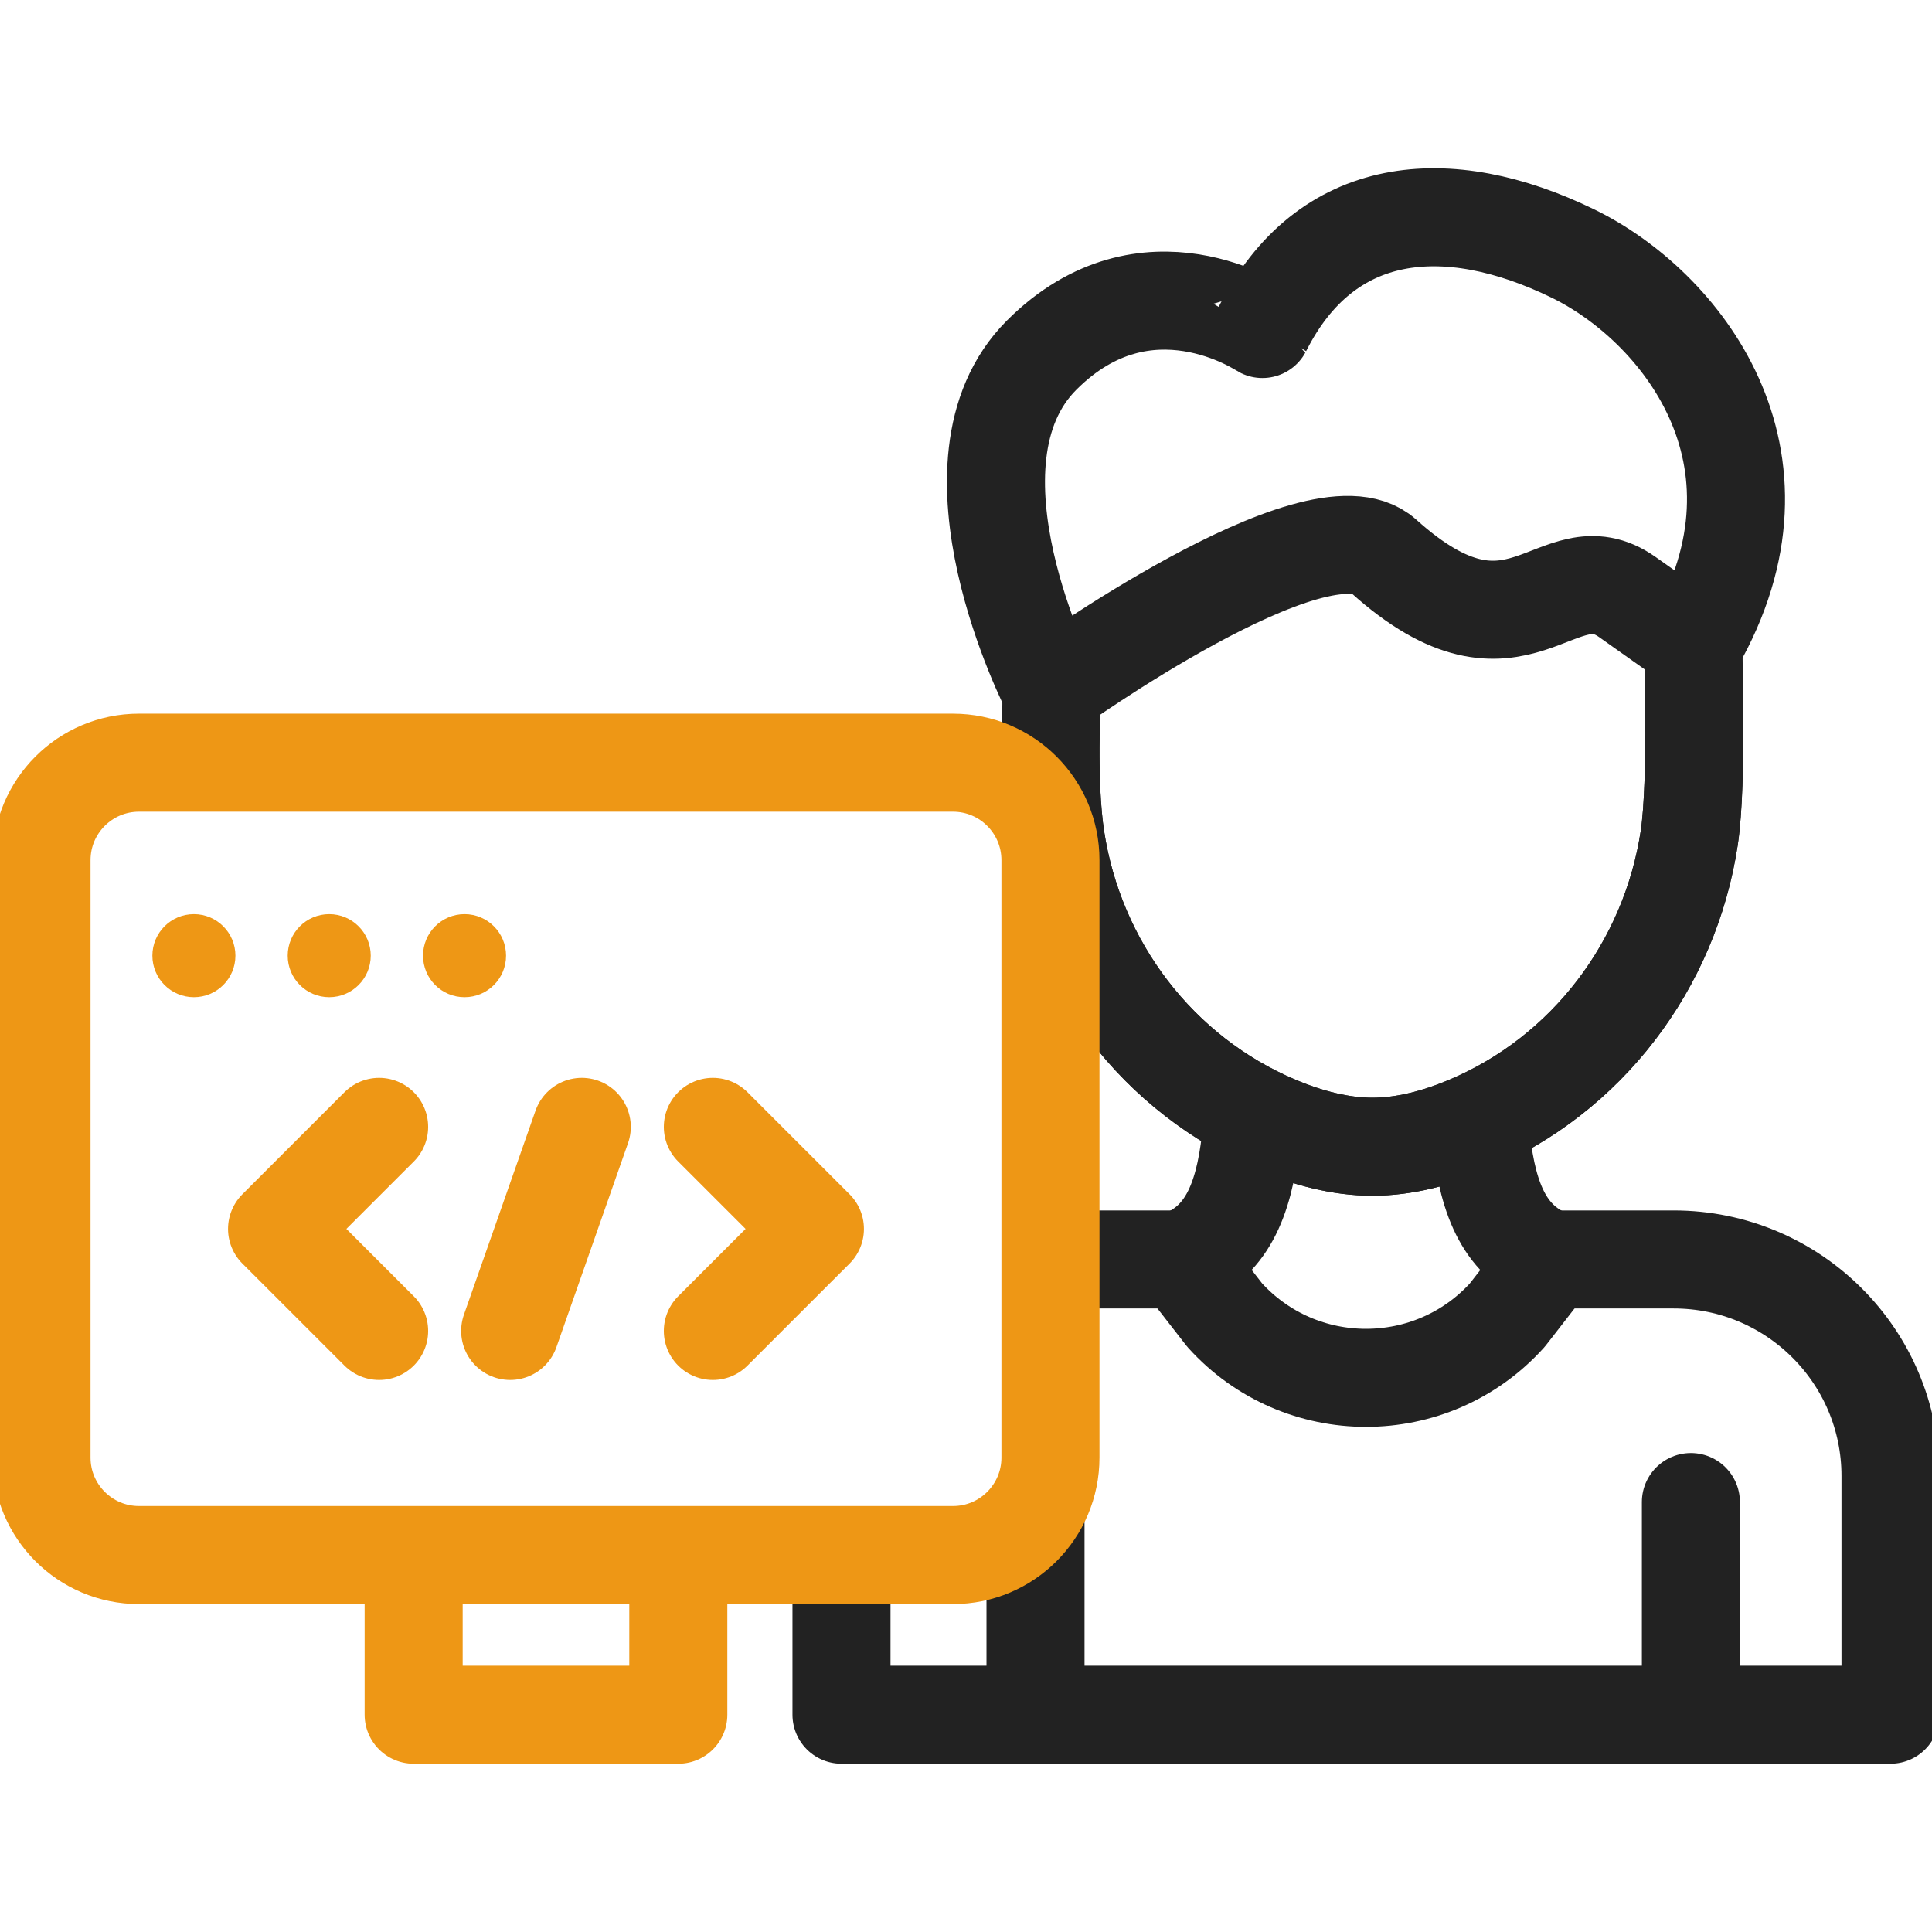
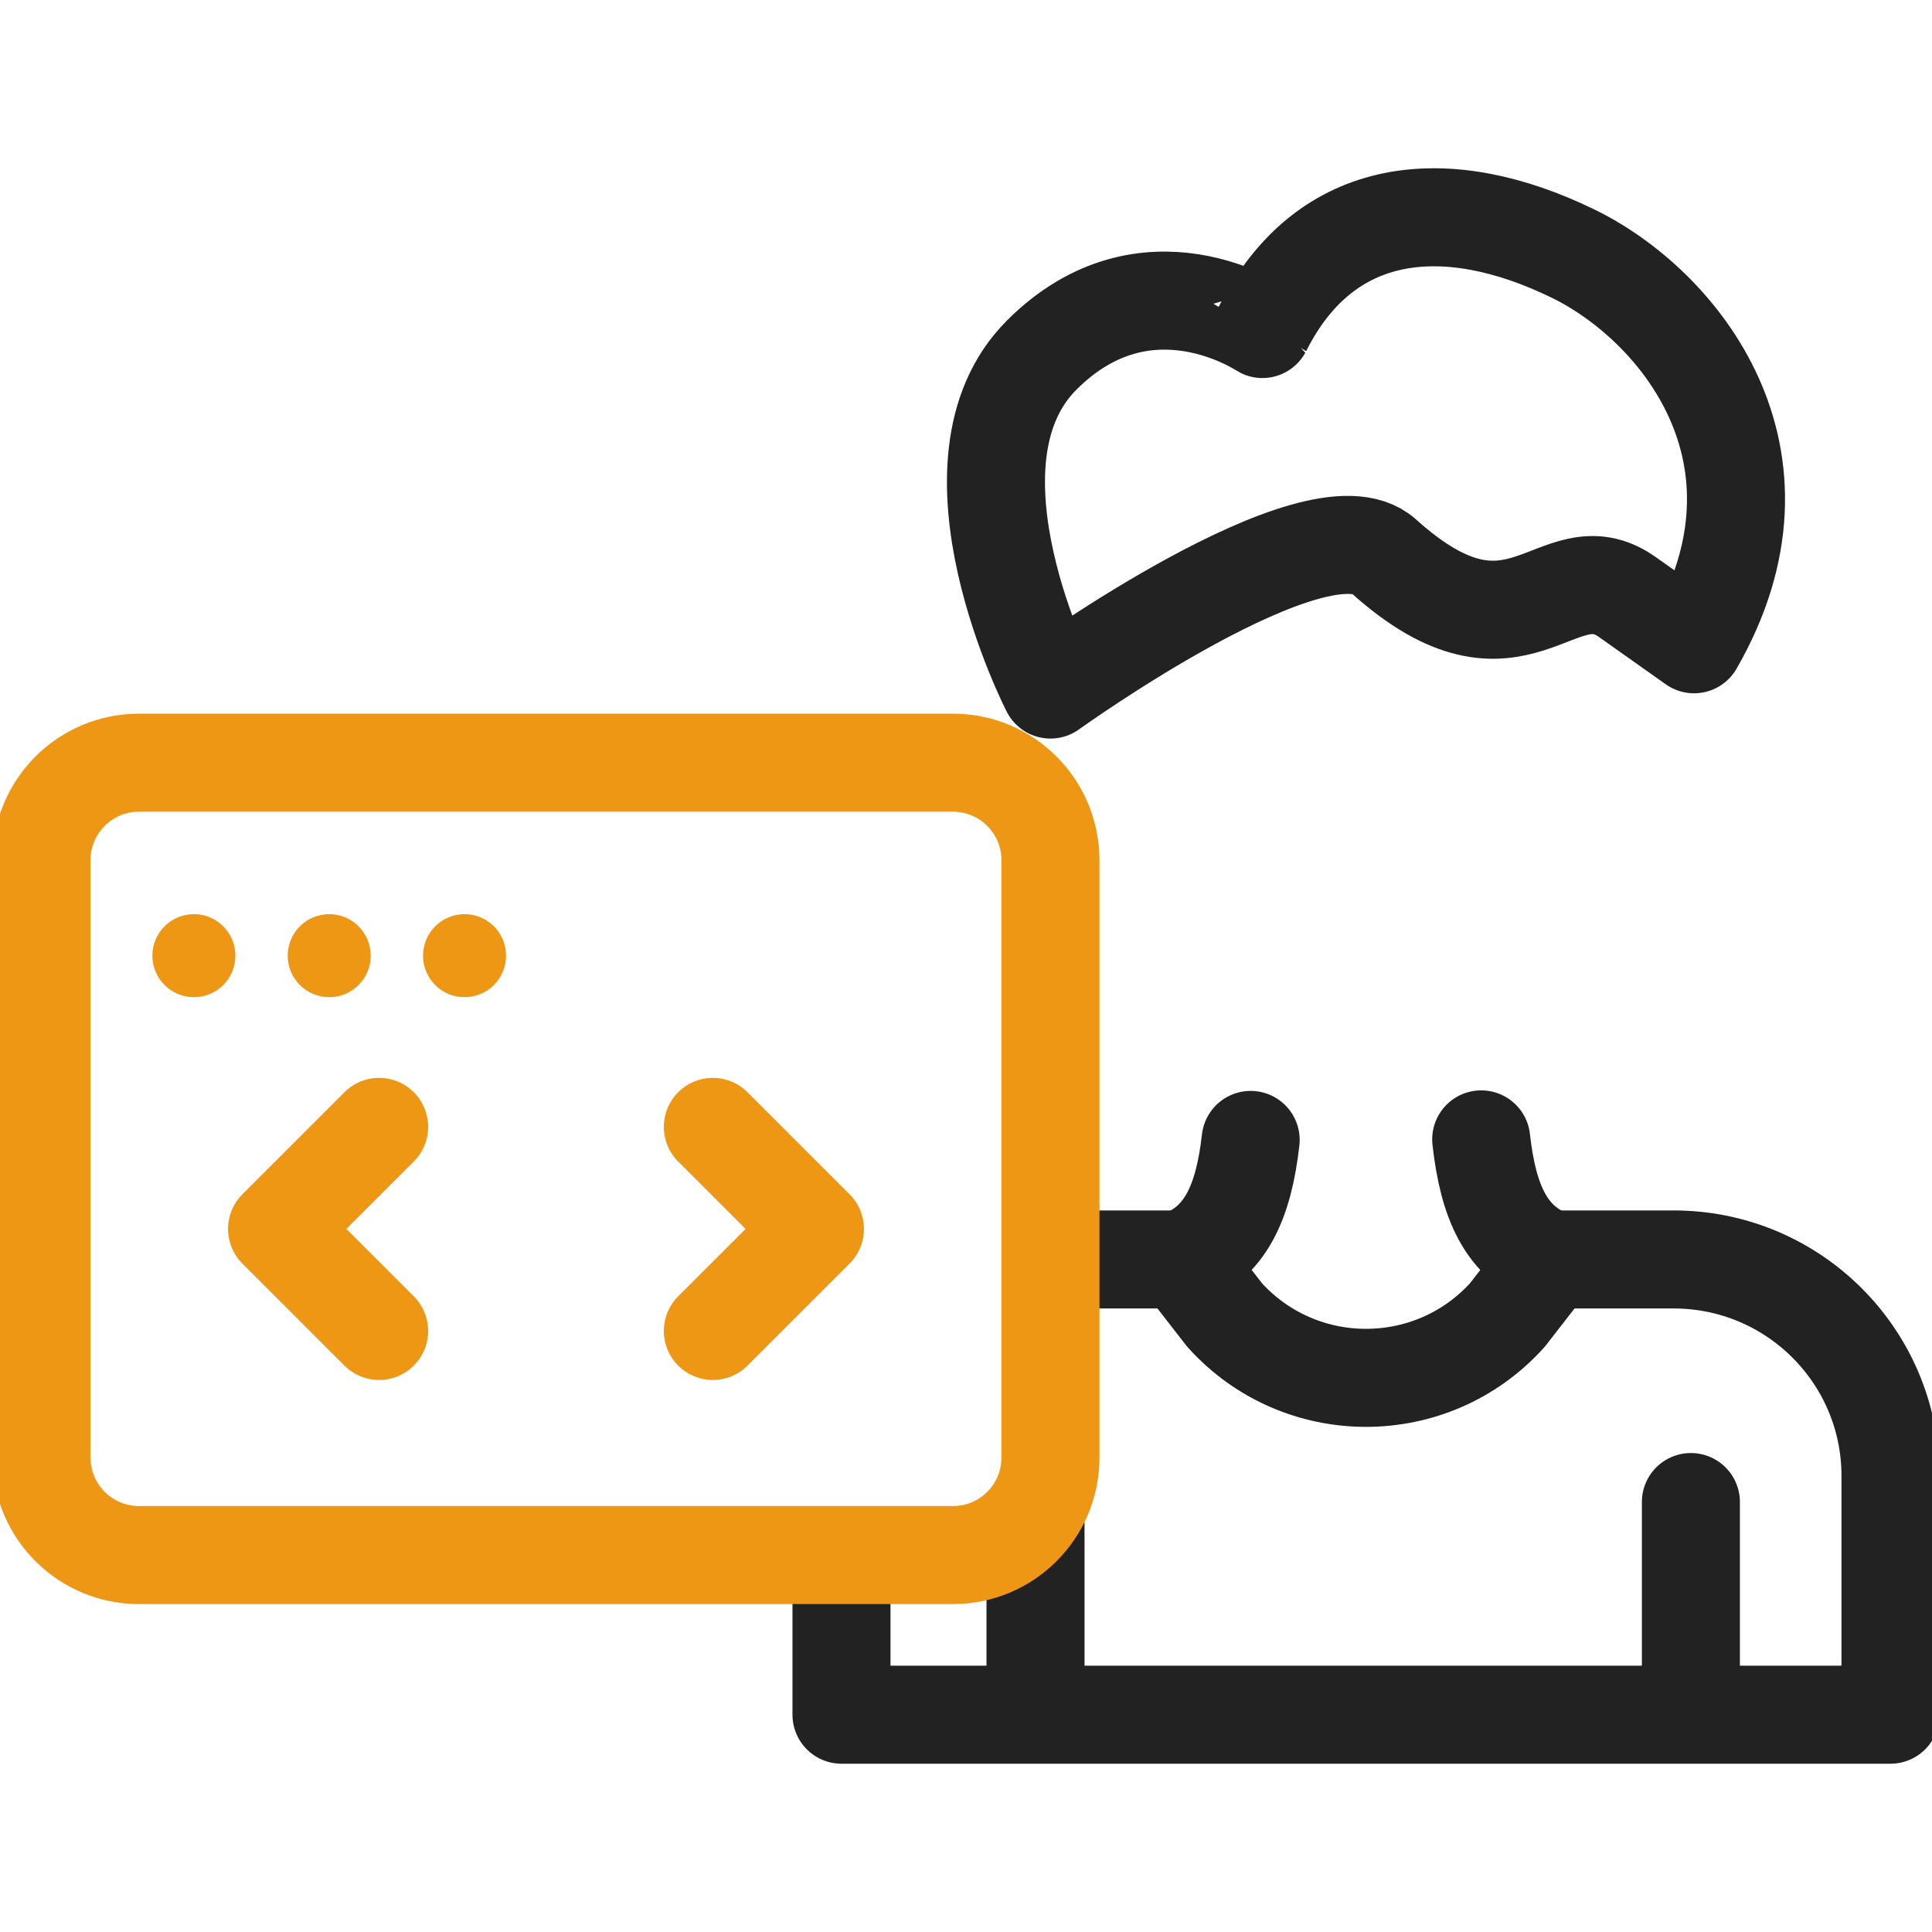
<svg xmlns="http://www.w3.org/2000/svg" width="94" height="94" viewBox="0 0 94 94" fill="none">
  <g clip-path="url(#clip0_1_873)">
    <path d="M60.85 55.462C60.507 58.489 59.628 60.449 57.482 61.278L59.586 63.985C63.263 68.056 69.66 68.056 73.337 63.985L75.441 61.278C73.284 60.445 72.408 58.49 72.067 55.436" stroke="#222222" stroke-width="4.77" stroke-miterlimit="10" stroke-linecap="round" stroke-linejoin="round" />
    <path d="M50.382 74.153V82.759" stroke="#222222" stroke-width="4.77" stroke-miterlimit="10" stroke-linecap="round" stroke-linejoin="round" />
    <path d="M82.269 73.081V82.759" stroke="#222222" stroke-width="4.77" stroke-miterlimit="10" stroke-linecap="round" stroke-linejoin="round" />
    <path d="M51.491 61.278H57.189" stroke="#222222" stroke-width="4.77" stroke-miterlimit="10" stroke-linecap="round" stroke-linejoin="round" />
    <path d="M75.775 61.278H81.431C87.258 61.278 91.981 65.994 91.981 71.811V83.427H40.942V77.506" stroke="#222222" stroke-width="4.77" stroke-miterlimit="10" stroke-linecap="round" stroke-linejoin="round" />
-     <path d="M51.175 33.963C51.175 33.963 50.942 38.032 51.359 40.777C52.298 46.962 56.337 52.301 62.121 54.736C63.644 55.377 65.228 55.793 66.774 55.793C68.32 55.793 69.904 55.377 71.426 54.736C77.21 52.3 81.249 46.961 82.188 40.776C82.606 38.024 82.374 31.347 82.374 31.347" stroke="#222222" stroke-width="4.77" stroke-miterlimit="10" stroke-linecap="round" stroke-linejoin="round" />
-     <path d="M51.175 33.963C51.175 33.963 50.942 38.032 51.359 40.777C52.298 46.962 56.337 52.301 62.121 54.736C63.644 55.377 65.228 55.793 66.774 55.793C68.32 55.793 69.904 55.377 71.426 54.736C77.21 52.3 81.249 46.961 82.188 40.776C82.606 38.024 82.374 31.347 82.374 31.347" stroke="#222222" stroke-width="4.77" stroke-miterlimit="10" stroke-linecap="round" stroke-linejoin="round" />
    <path d="M82.423 31.347C87.686 22.201 81.703 14.855 76.534 12.338C70.388 9.345 64.494 9.897 61.421 16.008C61.415 16.02 55.789 12.166 50.679 17.28C45.442 22.523 51.109 33.549 51.109 33.549C51.109 33.549 64.121 24.183 67.319 27.061C73.895 32.981 75.736 26.611 79.18 29.05L82.423 31.347Z" stroke="#222222" stroke-width="4.77" stroke-miterlimit="10" stroke-linecap="round" stroke-linejoin="round" />
-     <path d="M33.003 78.04V83.427H20.126V78.04" stroke="#EE9715" stroke-width="4.77" stroke-miterlimit="10" stroke-linecap="round" stroke-linejoin="round" />
    <path d="M46.367 75.66H6.761C4.143 75.66 2.02 73.537 2.02 70.918V41.85C2.02 39.231 4.143 37.108 6.761 37.108H46.367C48.986 37.108 51.109 39.231 51.109 41.85V70.918C51.109 73.537 48.986 75.66 46.367 75.66Z" stroke="#EE9715" stroke-width="4.77" stroke-miterlimit="10" stroke-linecap="round" stroke-linejoin="round" />
    <path d="M18.446 64.756L13.48 59.792L18.446 54.827" stroke="#EE9715" stroke-width="4.77" stroke-miterlimit="10" stroke-linecap="round" stroke-linejoin="round" />
    <path d="M34.683 54.827L39.649 59.792L34.683 64.756" stroke="#EE9715" stroke-width="4.77" stroke-miterlimit="10" stroke-linecap="round" stroke-linejoin="round" />
-     <path d="M28.306 54.827L24.822 64.756" stroke="#EE9715" stroke-width="4.77" stroke-miterlimit="10" stroke-linecap="round" stroke-linejoin="round" />
    <circle cx="9.434" cy="46.497" r="2.02" fill="#EE9715" />
    <circle cx="16.018" cy="46.497" r="2.02" fill="#EE9715" />
    <circle cx="22.602" cy="46.497" r="2.02" fill="#EE9715" />
  </g>
  <defs>
    <clipPath id="clip0_1_873">
      <rect width="94" height="94" fill="white" />
    </clipPath>
  </defs>
</svg>